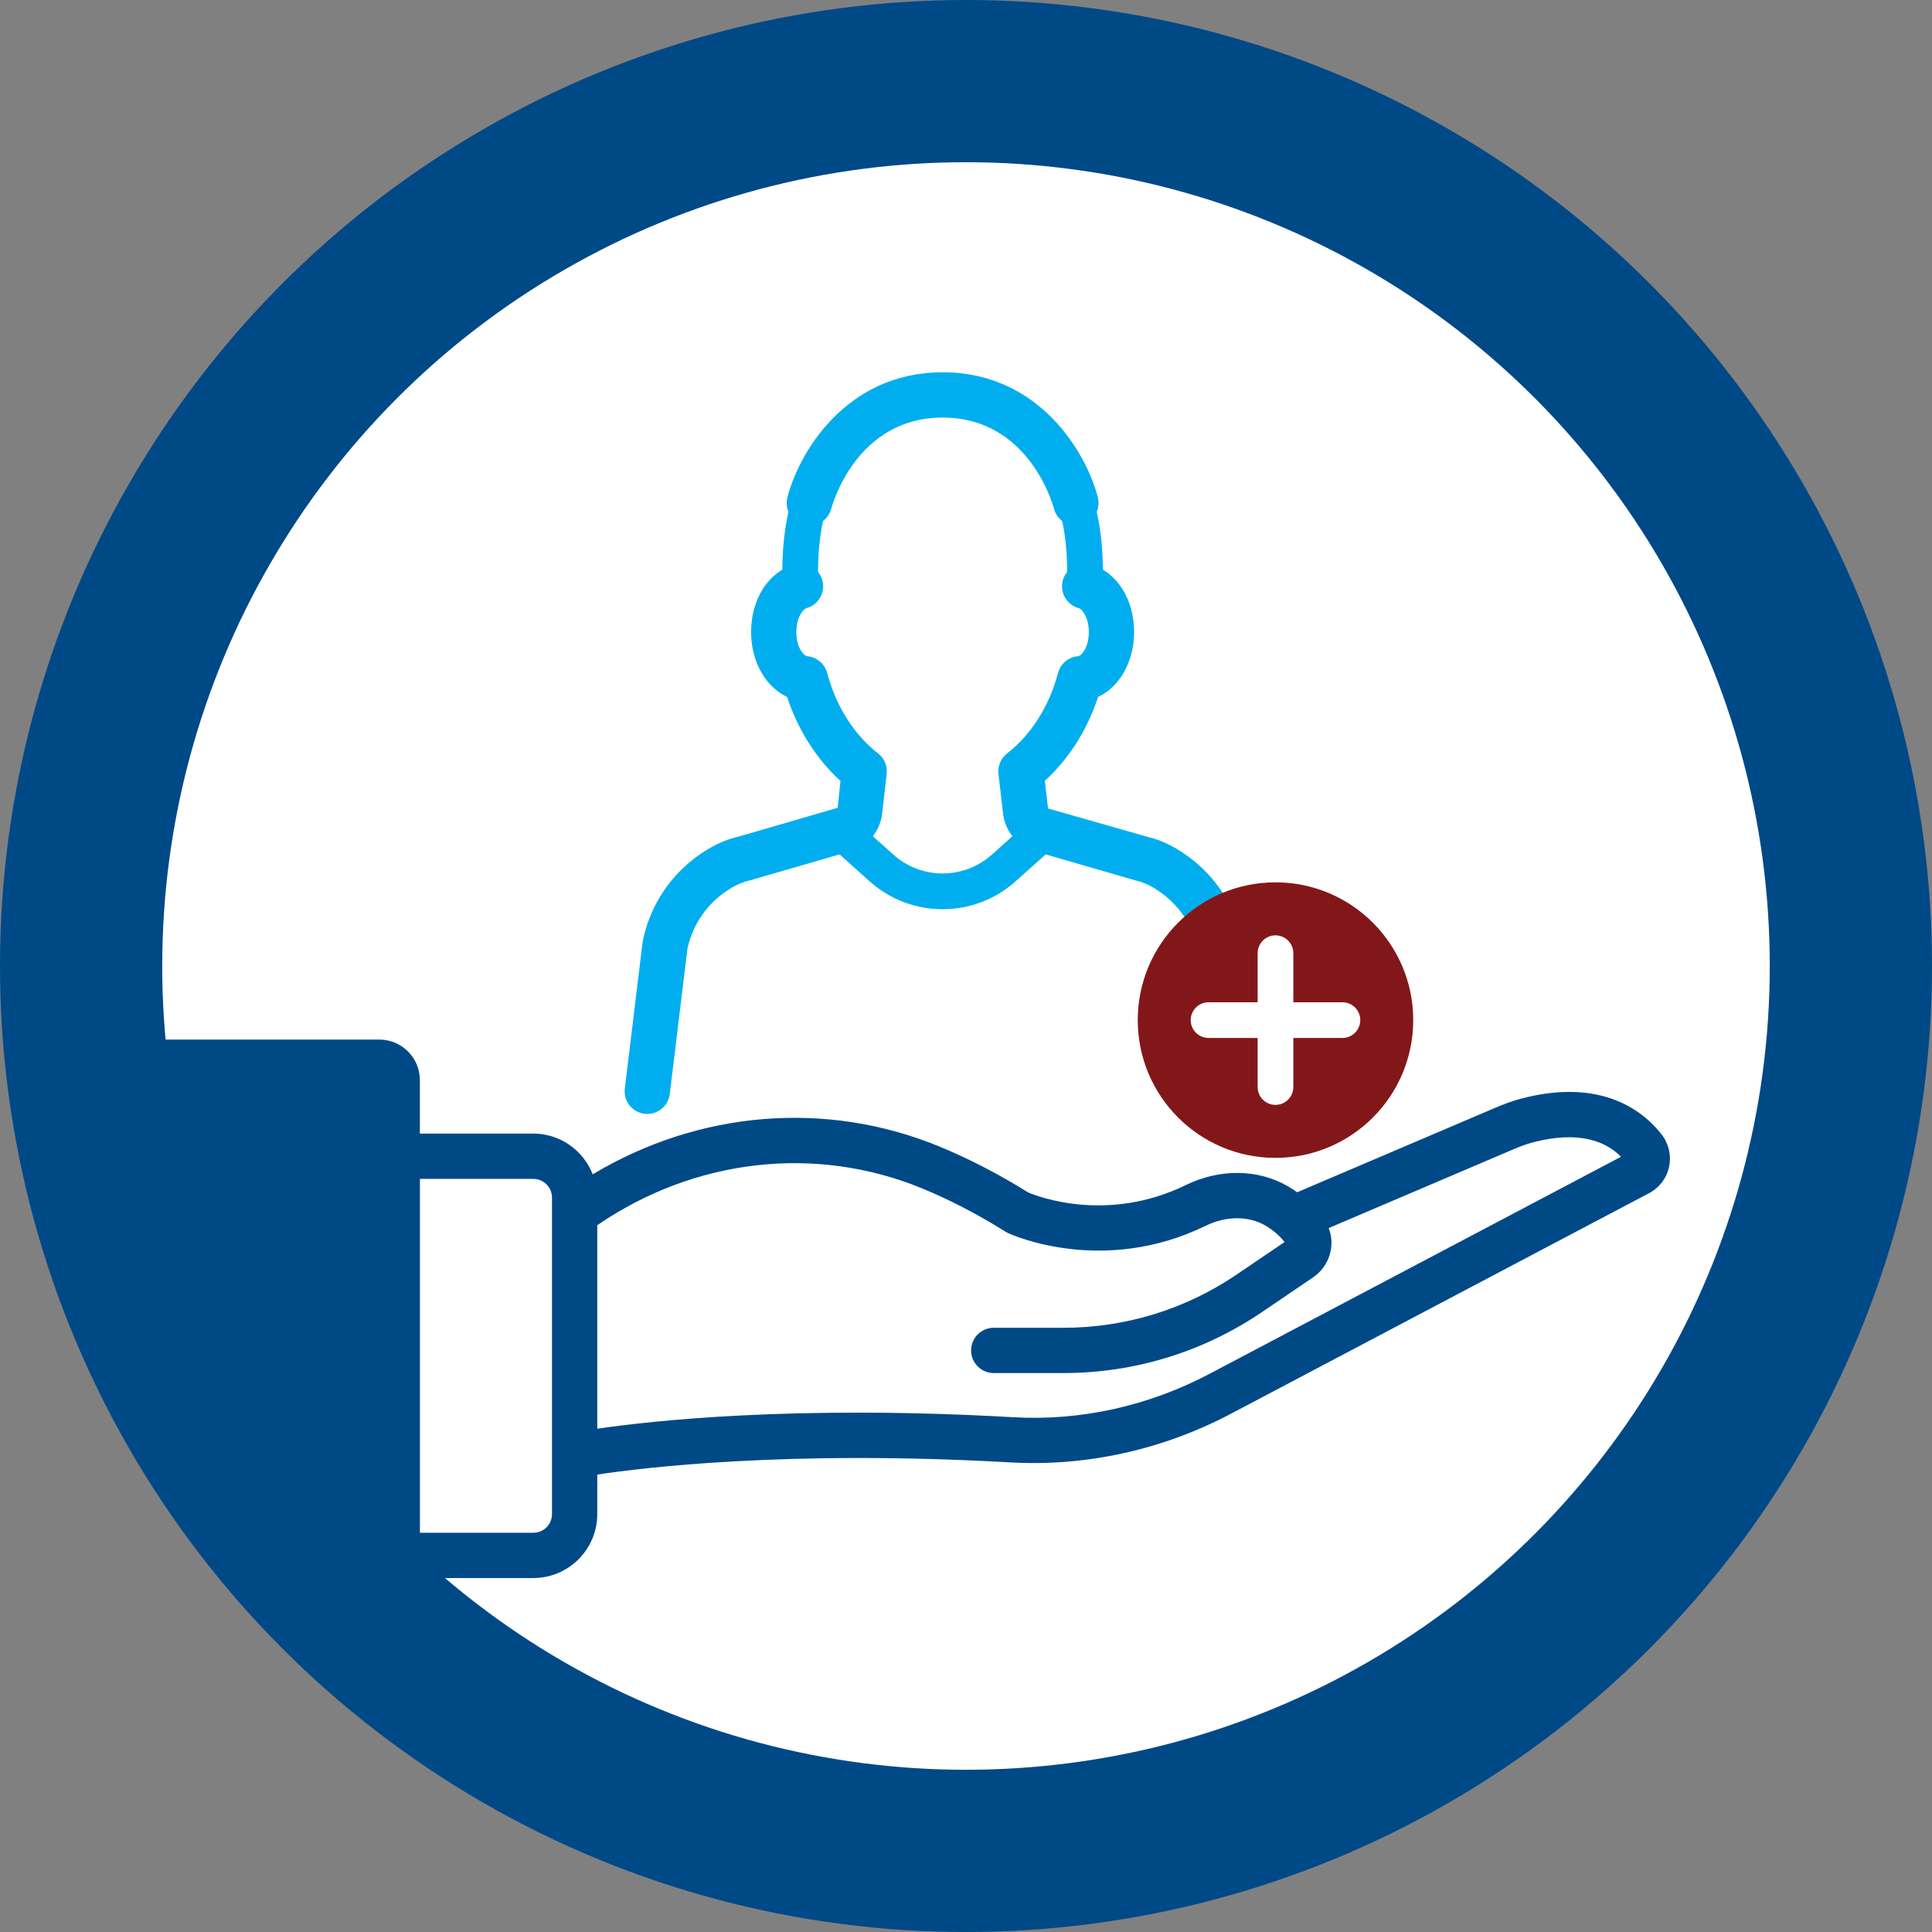
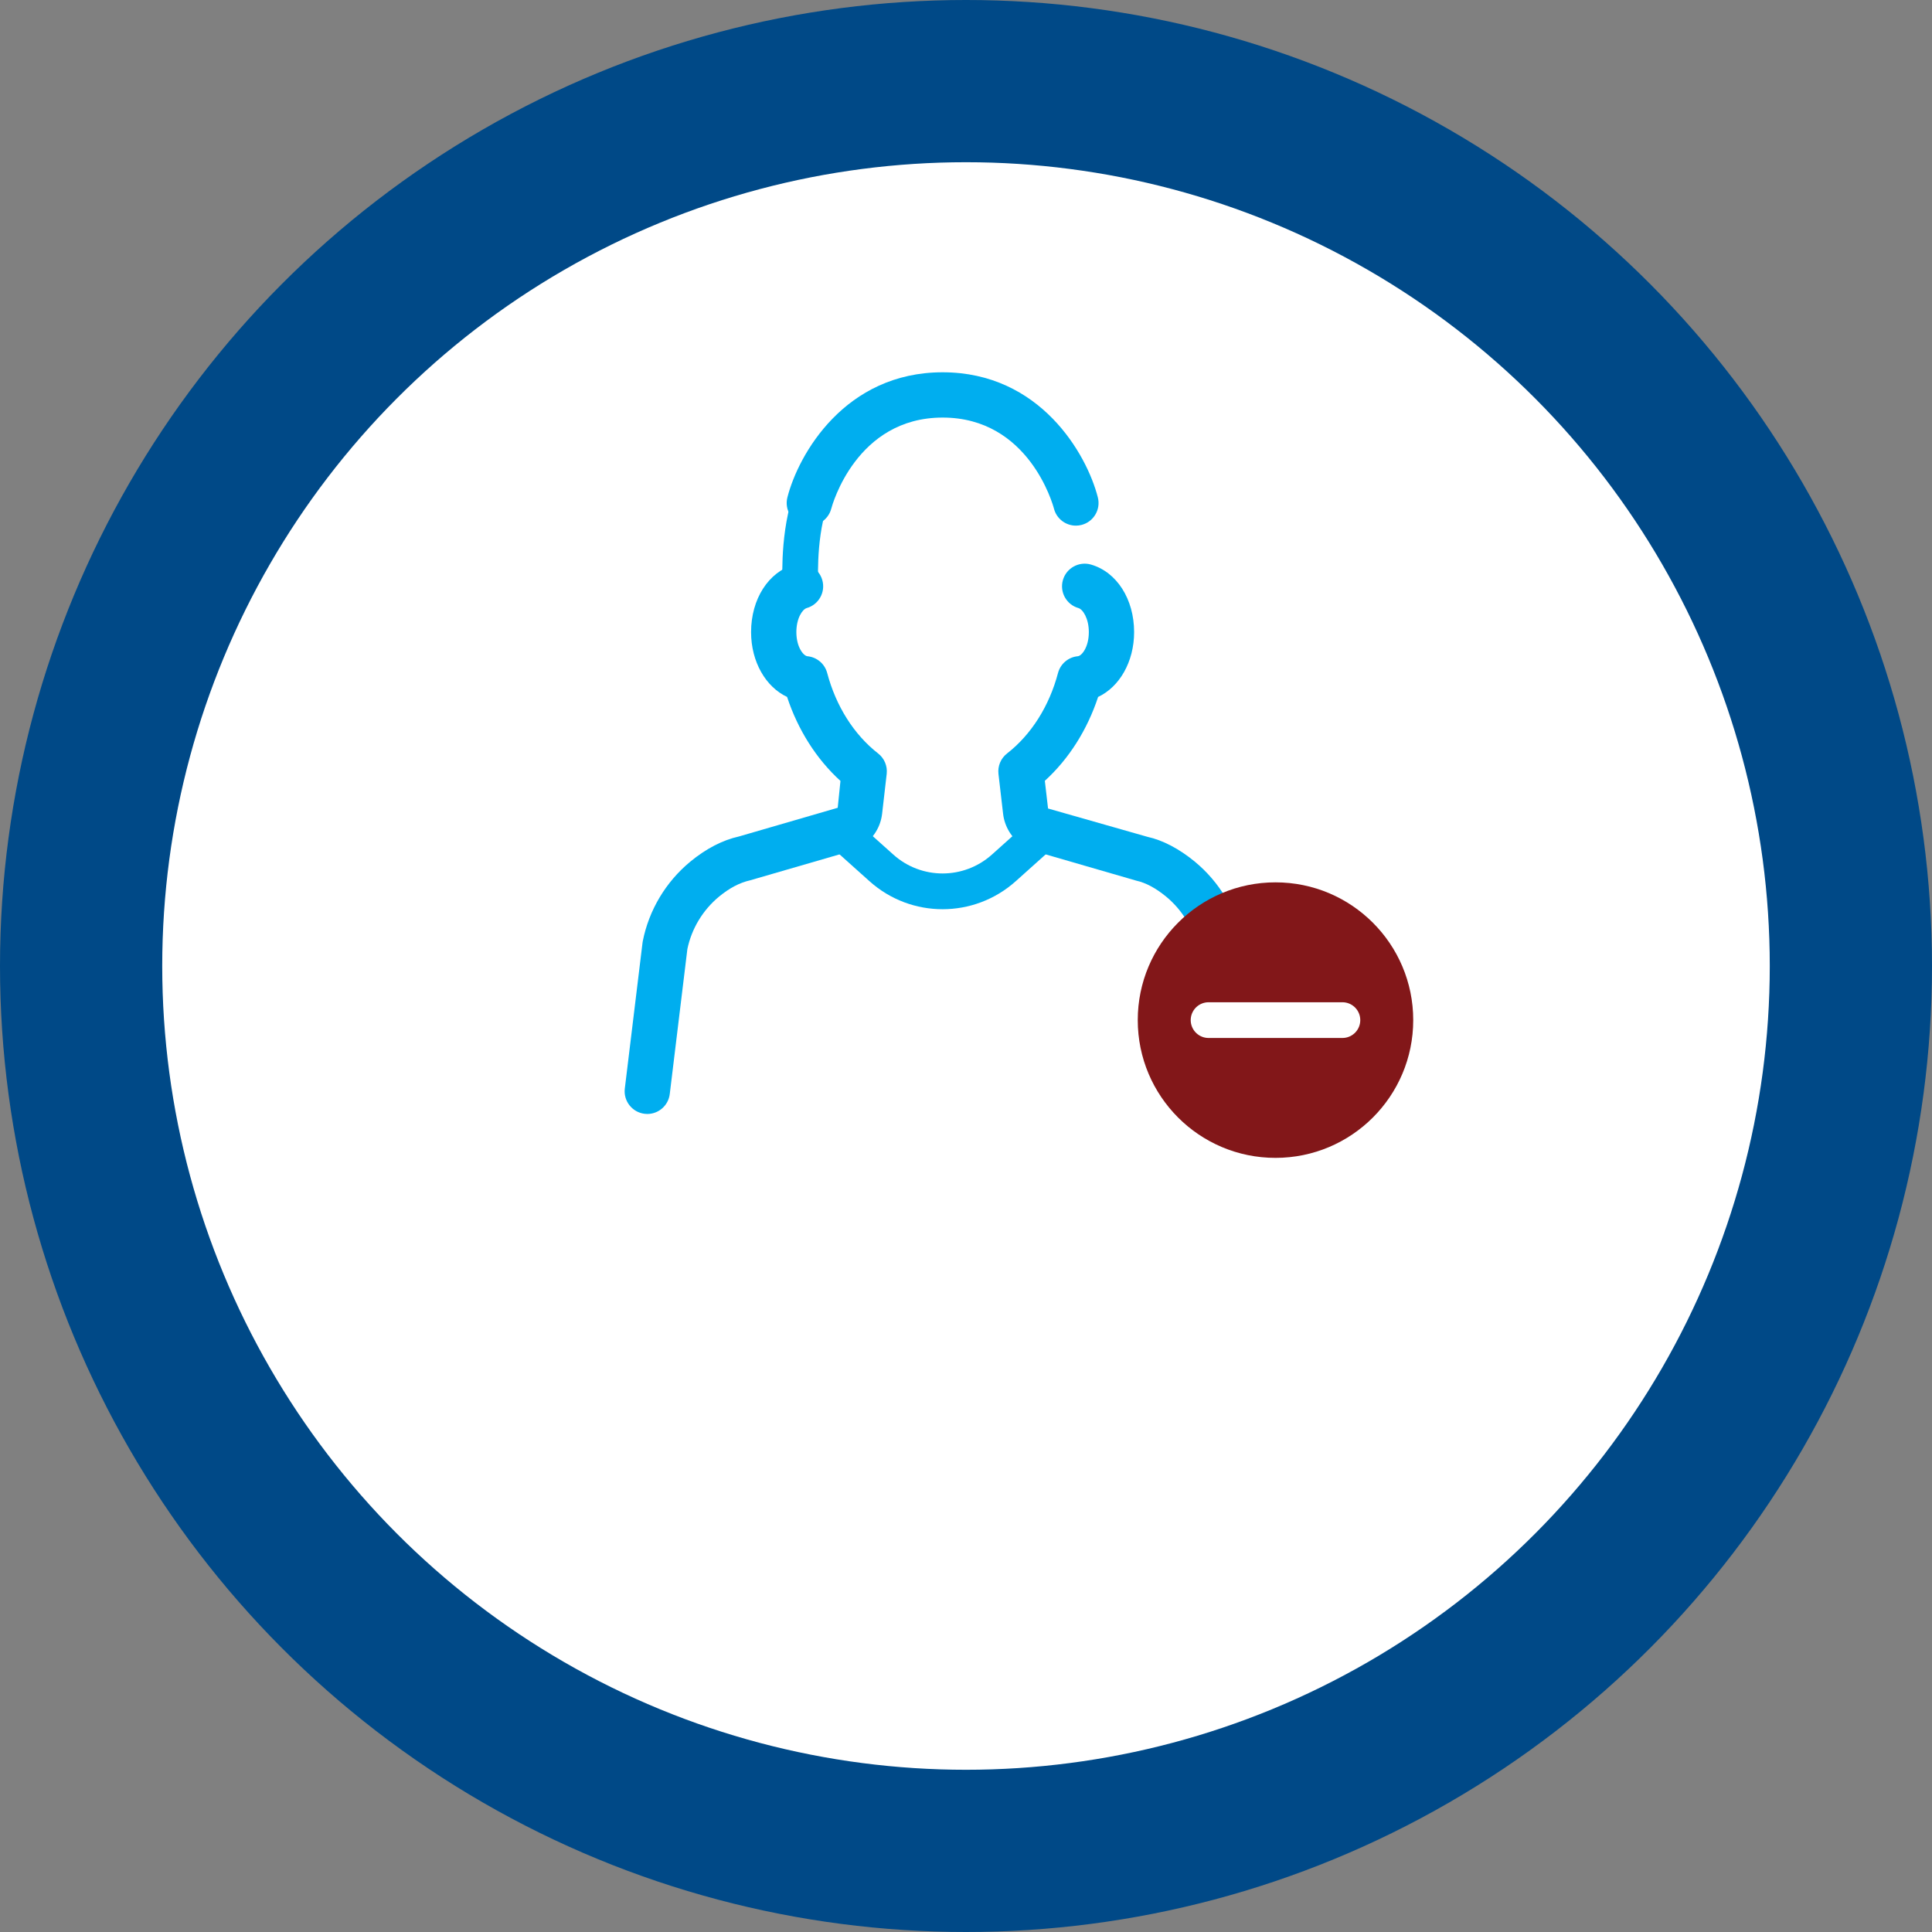
<svg xmlns="http://www.w3.org/2000/svg" id="uuid-3b194cb8-dfc9-4087-aa16-2678c0f12ccf" viewBox="0 0 128 128">
  <rect x="0" y="0" width="128" height="128" fill="#808080" stroke="none" />
  <circle cx="64" cy="64" r="64" fill="#004987" />
  <circle cx="64" cy="64" r="53.252" fill="#fff" />
-   <path d="M110.084,75.158c-1.166-1.495-3.924-3.796-9.336-2.364-.649.174-1.247.415-1.697.606l-13.113,5.592c-.19-.135-.382-.266-.587-.386-1.993-1.163-4.532-1.195-6.79-.091-5.188,2.529-9.788.765-10.437.49-1.969-1.226-3.959-2.254-5.918-3.058-7.494-3.074-15.918-2.353-22.936,1.855-.618-1.576-2.145-2.699-3.938-2.699h-7.513v-3.537c0-1.488-1.205-2.692-2.692-2.692H6.878l11.085,35.425,7.166,5.764c1.488,0,2.692-1.205,2.692-2.692v-2.822h7.513c2.336,0,4.237-1.9,4.237-4.237v-2.618c2.915-.443,12.571-1.644,27.336-.808,5.039.289,10.107-.826,14.644-3.221l27.708-14.617c.678-.357,1.159-.991,1.32-1.738.163-.754-.017-1.538-.494-2.152ZM36.571,100.313c0,.683-.555,1.237-1.237,1.237h-7.513v-23.445h7.513c.682,0,1.237.555,1.237,1.237v20.971ZM80.15,91.013c-4.054,2.141-8.575,3.148-13.073,2.879-14.474-.823-23.994.249-27.506.765v-13.484c6.44-4.415,14.443-5.34,21.498-2.449,1.832.752,3.702,1.723,5.558,2.884.054.033.109.063.166.09.253.117,6.284,2.833,13.086-.486,1.356-.663,2.836-.669,3.962-.012.504.293.928.659,1.263,1.089l-3.167,2.149c-3.402,2.311-7.376,3.531-11.492,3.531h-4.608c-.829,0-1.5.672-1.5,1.5s.671,1.5,1.5,1.5h4.608c4.719,0,9.275-1.4,13.177-4.049l3.365-2.285c1.09-.737,1.497-2.114,1.043-3.273l12.196-5.2c.359-.152.831-.344,1.294-.469,3.163-.835,4.92-.026,5.878.945l-27.249,14.375Z" fill="#004987" />
-   <path d="M81.899,71.43l-1.056-8.788c-.345-1.717-1.277-3.28-2.63-4.398-.866-.712-1.742-1.171-2.58-1.353l-6.65-1.933c-.146-.042-.283-.107-.406-.191-.35-.235-.58-.613-.63-1.034l-.305-2.631" fill="none" stroke="#004987" stroke-linecap="round" stroke-linejoin="round" stroke-width="2.367" />
  <path d="M42.887,73.803c-.061,0-.122-.004-.183-.011-.823-.101-1.408-.848-1.309-1.67l1.174-9.662c.005-.037.011-.074.018-.11.406-2.052,1.523-3.921,3.146-5.263,1.054-.867,2.14-1.428,3.23-1.67l6.538-1.9.182-1.779c-1.587-1.442-2.815-3.374-3.537-5.565-1.414-.661-2.385-2.327-2.385-4.295,0-2.188,1.151-3.986,2.864-4.477.793-.227,1.626.232,1.854,1.03.228.796-.233,1.627-1.03,1.854-.289.082-.688.682-.688,1.592,0,1.006.476,1.575.73,1.6.627.058,1.151.501,1.312,1.109.581,2.197,1.779,4.091,3.374,5.332.413.321.628.835.569,1.354l-.303,2.634c-.096.854-.564,1.624-1.284,2.107-.241.164-.519.295-.818.383l-6.635,1.925c-.718.163-1.381.519-2.065,1.08-1.075.889-1.821,2.123-2.101,3.479l-1.167,9.604c-.093.761-.74,1.319-1.487,1.319Z" fill="#00aeef" />
  <path d="M53.619,33.325c-.79,2.507-.583,5.519-.583,5.519" fill="none" stroke="#00aeef" stroke-linecap="round" stroke-linejoin="round" stroke-width="2.367" />
  <path d="M82.254,75.963c-.749,0-1.396-.56-1.487-1.321l-1.408-11.763c-.28-1.355-1.026-2.589-2.104-3.479-.681-.56-1.345-.915-1.971-1.054l-6.722-1.948c-.303-.089-.582-.22-.831-.39-.71-.478-1.179-1.247-1.275-2.104l-.305-2.629c-.06-.521.156-1.035.57-1.357,1.596-1.24,2.795-3.134,3.375-5.331.161-.608.685-1.052,1.312-1.11.255-.023.73-.593.73-1.599,0-.91-.4-1.51-.688-1.592-.797-.228-1.258-1.059-1.03-1.854.228-.797,1.061-1.255,1.854-1.03,1.713.49,2.864,2.289,2.864,4.477,0,1.968-.972,3.634-2.385,4.295-.721,2.188-1.946,4.116-3.53,5.557l.213,1.834,6.589,1.878c.998.218,2.085.779,3.137,1.645,1.626,1.344,2.744,3.213,3.149,5.265.007.037.013.075.018.112l1.415,11.822c.099.823-.488,1.569-1.311,1.668-.061.008-.121.011-.18.011Z" fill="#00aeef" />
-   <path d="M71.281,33.325c.79,2.507.583,5.519.583,5.519" fill="none" stroke="#00aeef" stroke-linecap="round" stroke-linejoin="round" stroke-width="2.367" />
  <path d="M62.449,60.238c-1.731,0-3.461-.617-4.84-1.853l-2.58-2.312c-.487-.437-.528-1.185-.092-1.672.436-.486,1.186-.527,1.671-.092l2.58,2.312c1.858,1.664,4.664,1.664,6.526,0l2.58-2.312c.486-.435,1.236-.394,1.671.092.437.487.396,1.235-.092,1.672l-2.58,2.312c-1.381,1.235-3.112,1.853-4.843,1.853Z" fill="#00aeef" />
  <path d="M71.28,34.825c-.668,0-1.277-.449-1.452-1.125-.07-.266-1.664-6.035-7.377-6.035s-7.313,5.79-7.378,6.036c-.21.799-1.028,1.277-1.828,1.073-.8-.207-1.282-1.02-1.078-1.82.731-2.867,3.822-8.289,10.284-8.289s9.552,5.422,10.284,8.289c.205.803-.28,1.62-1.083,1.824-.124.032-.249.047-.372.047Z" fill="#00aeef" />
  <path d="M93.63,67.585c0-5.04-4.087-9.127-9.127-9.127s-9.124,4.087-9.124,9.127,4.084,9.127,9.124,9.127,9.127-4.087,9.127-9.127" fill="#821719" />
-   <line x1="84.504" y1="63.152" x2="84.504" y2="72.018" fill="none" stroke="#fff" stroke-linecap="round" stroke-linejoin="round" stroke-width="2.367" />
  <line x1="88.938" y1="67.585" x2="80.071" y2="67.585" fill="none" stroke="#fff" stroke-linecap="round" stroke-linejoin="round" stroke-width="2.367" />
</svg>